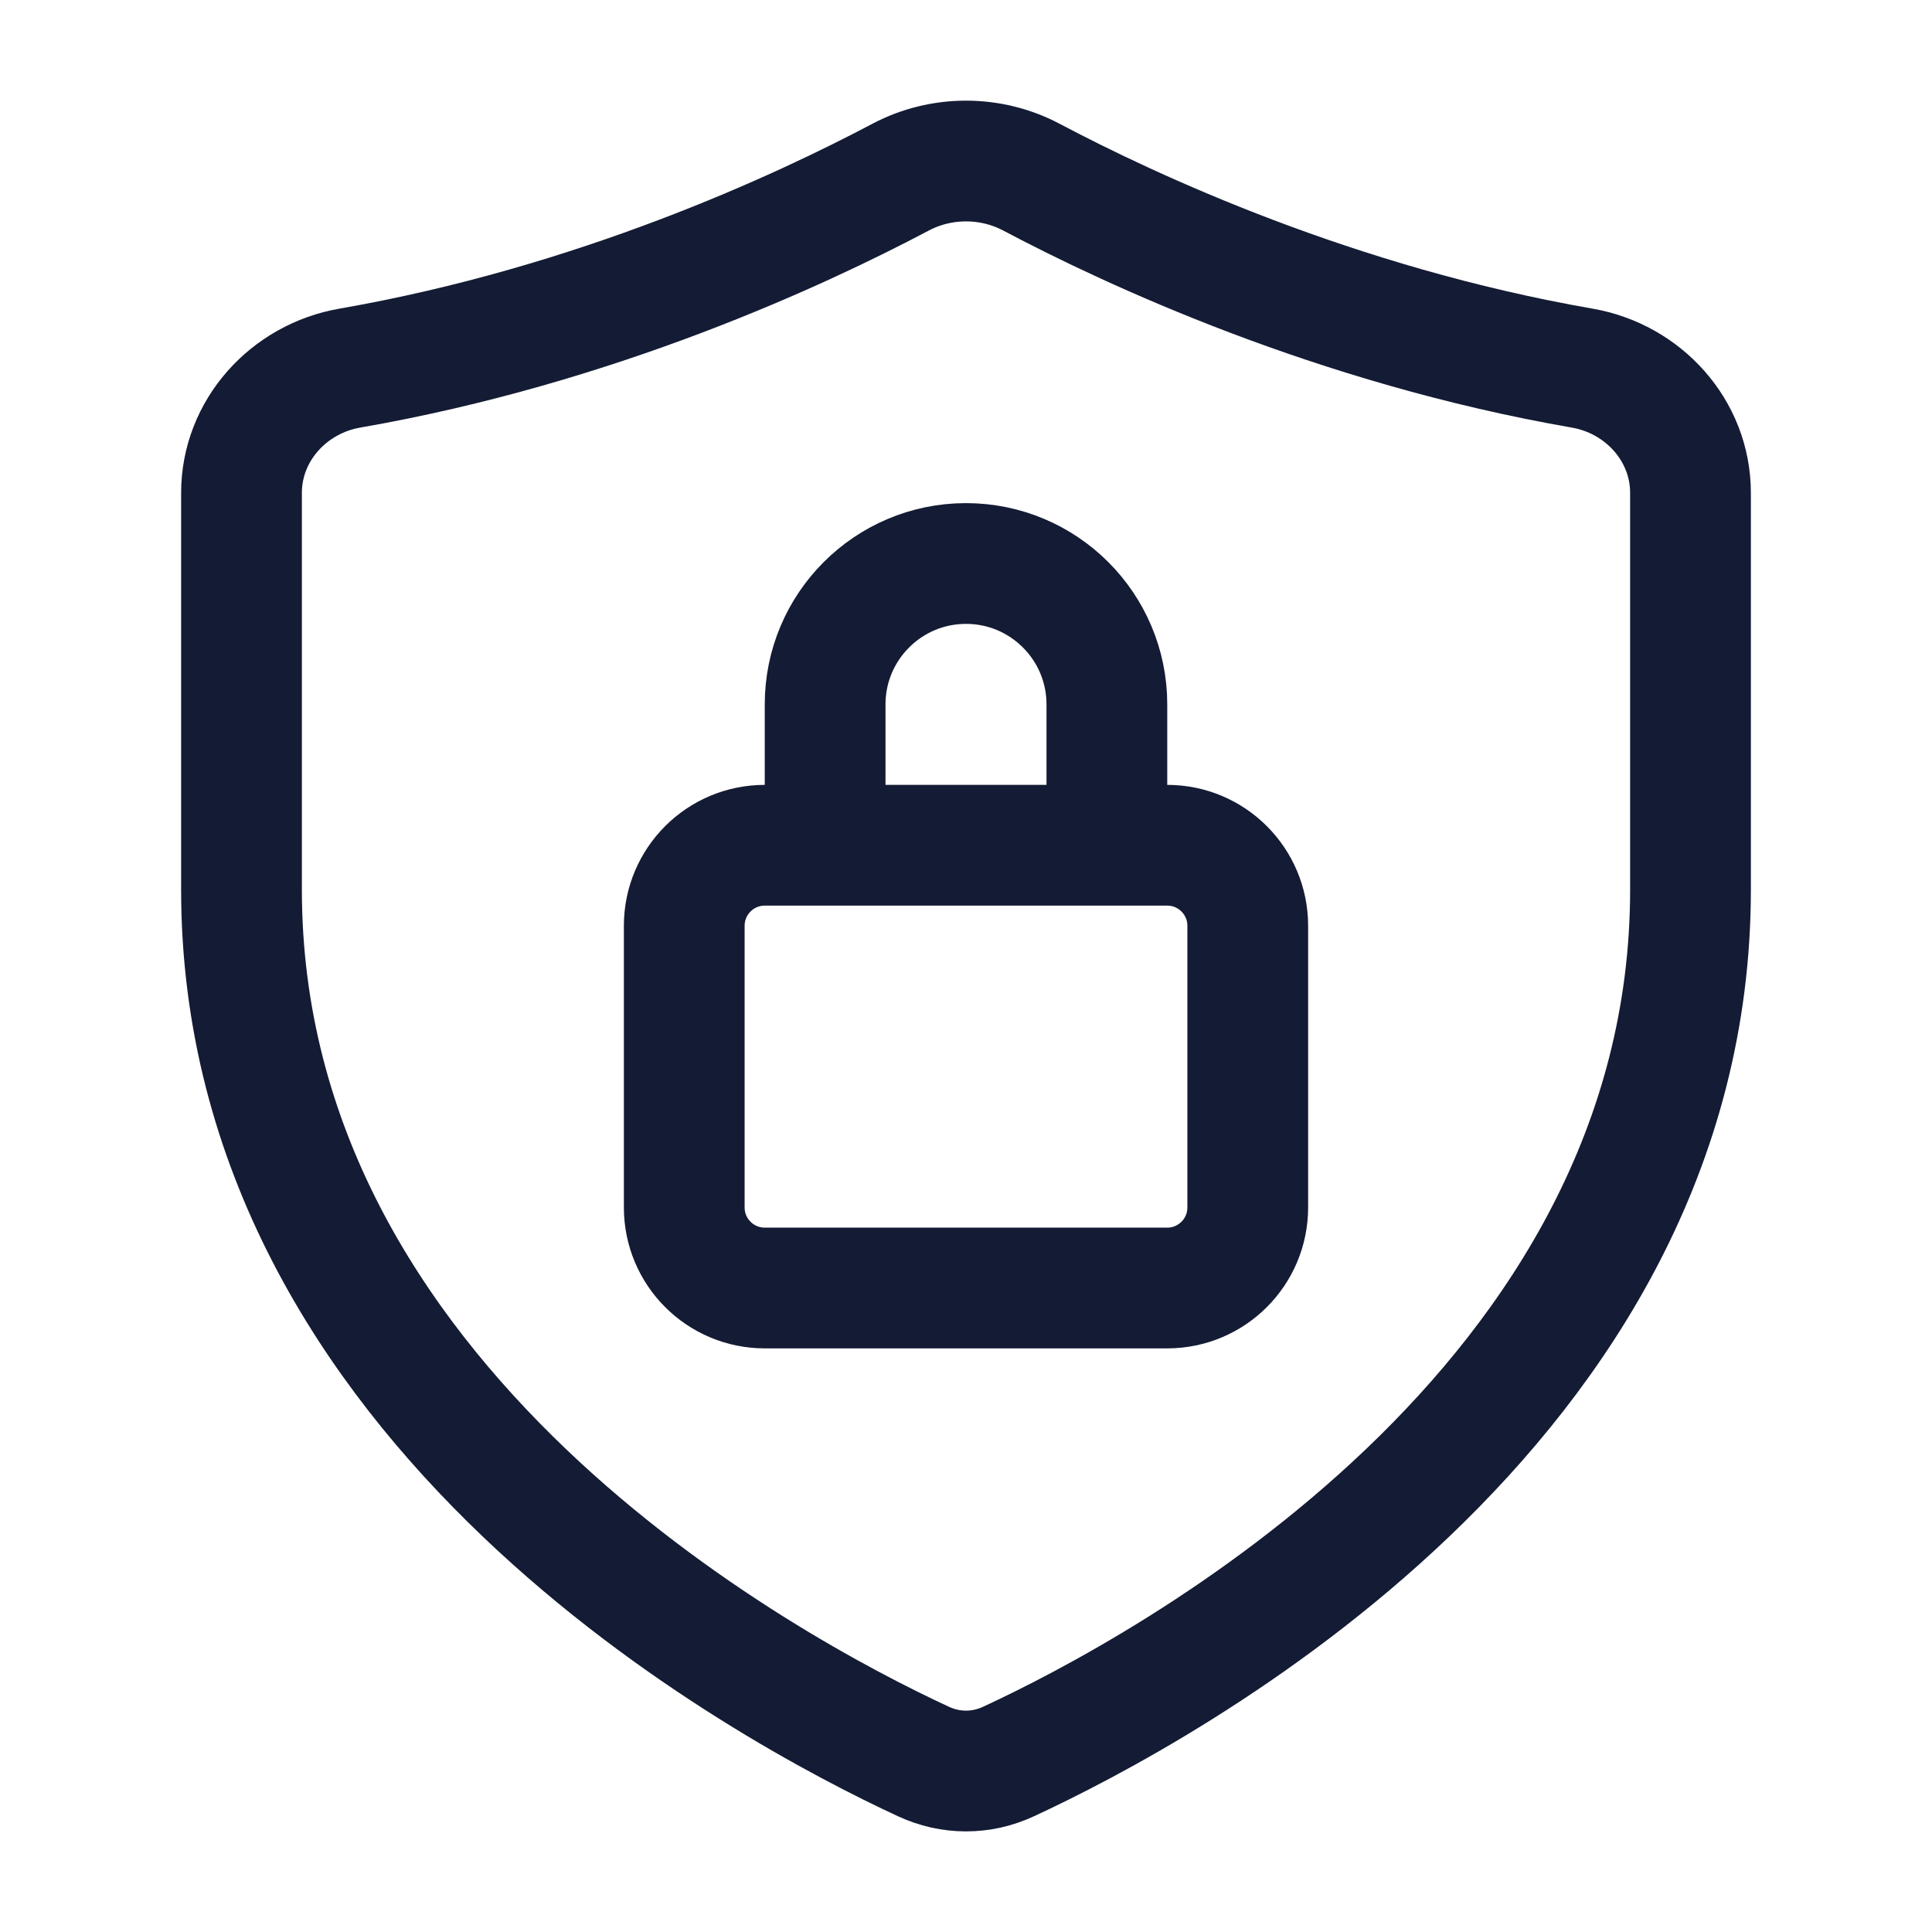
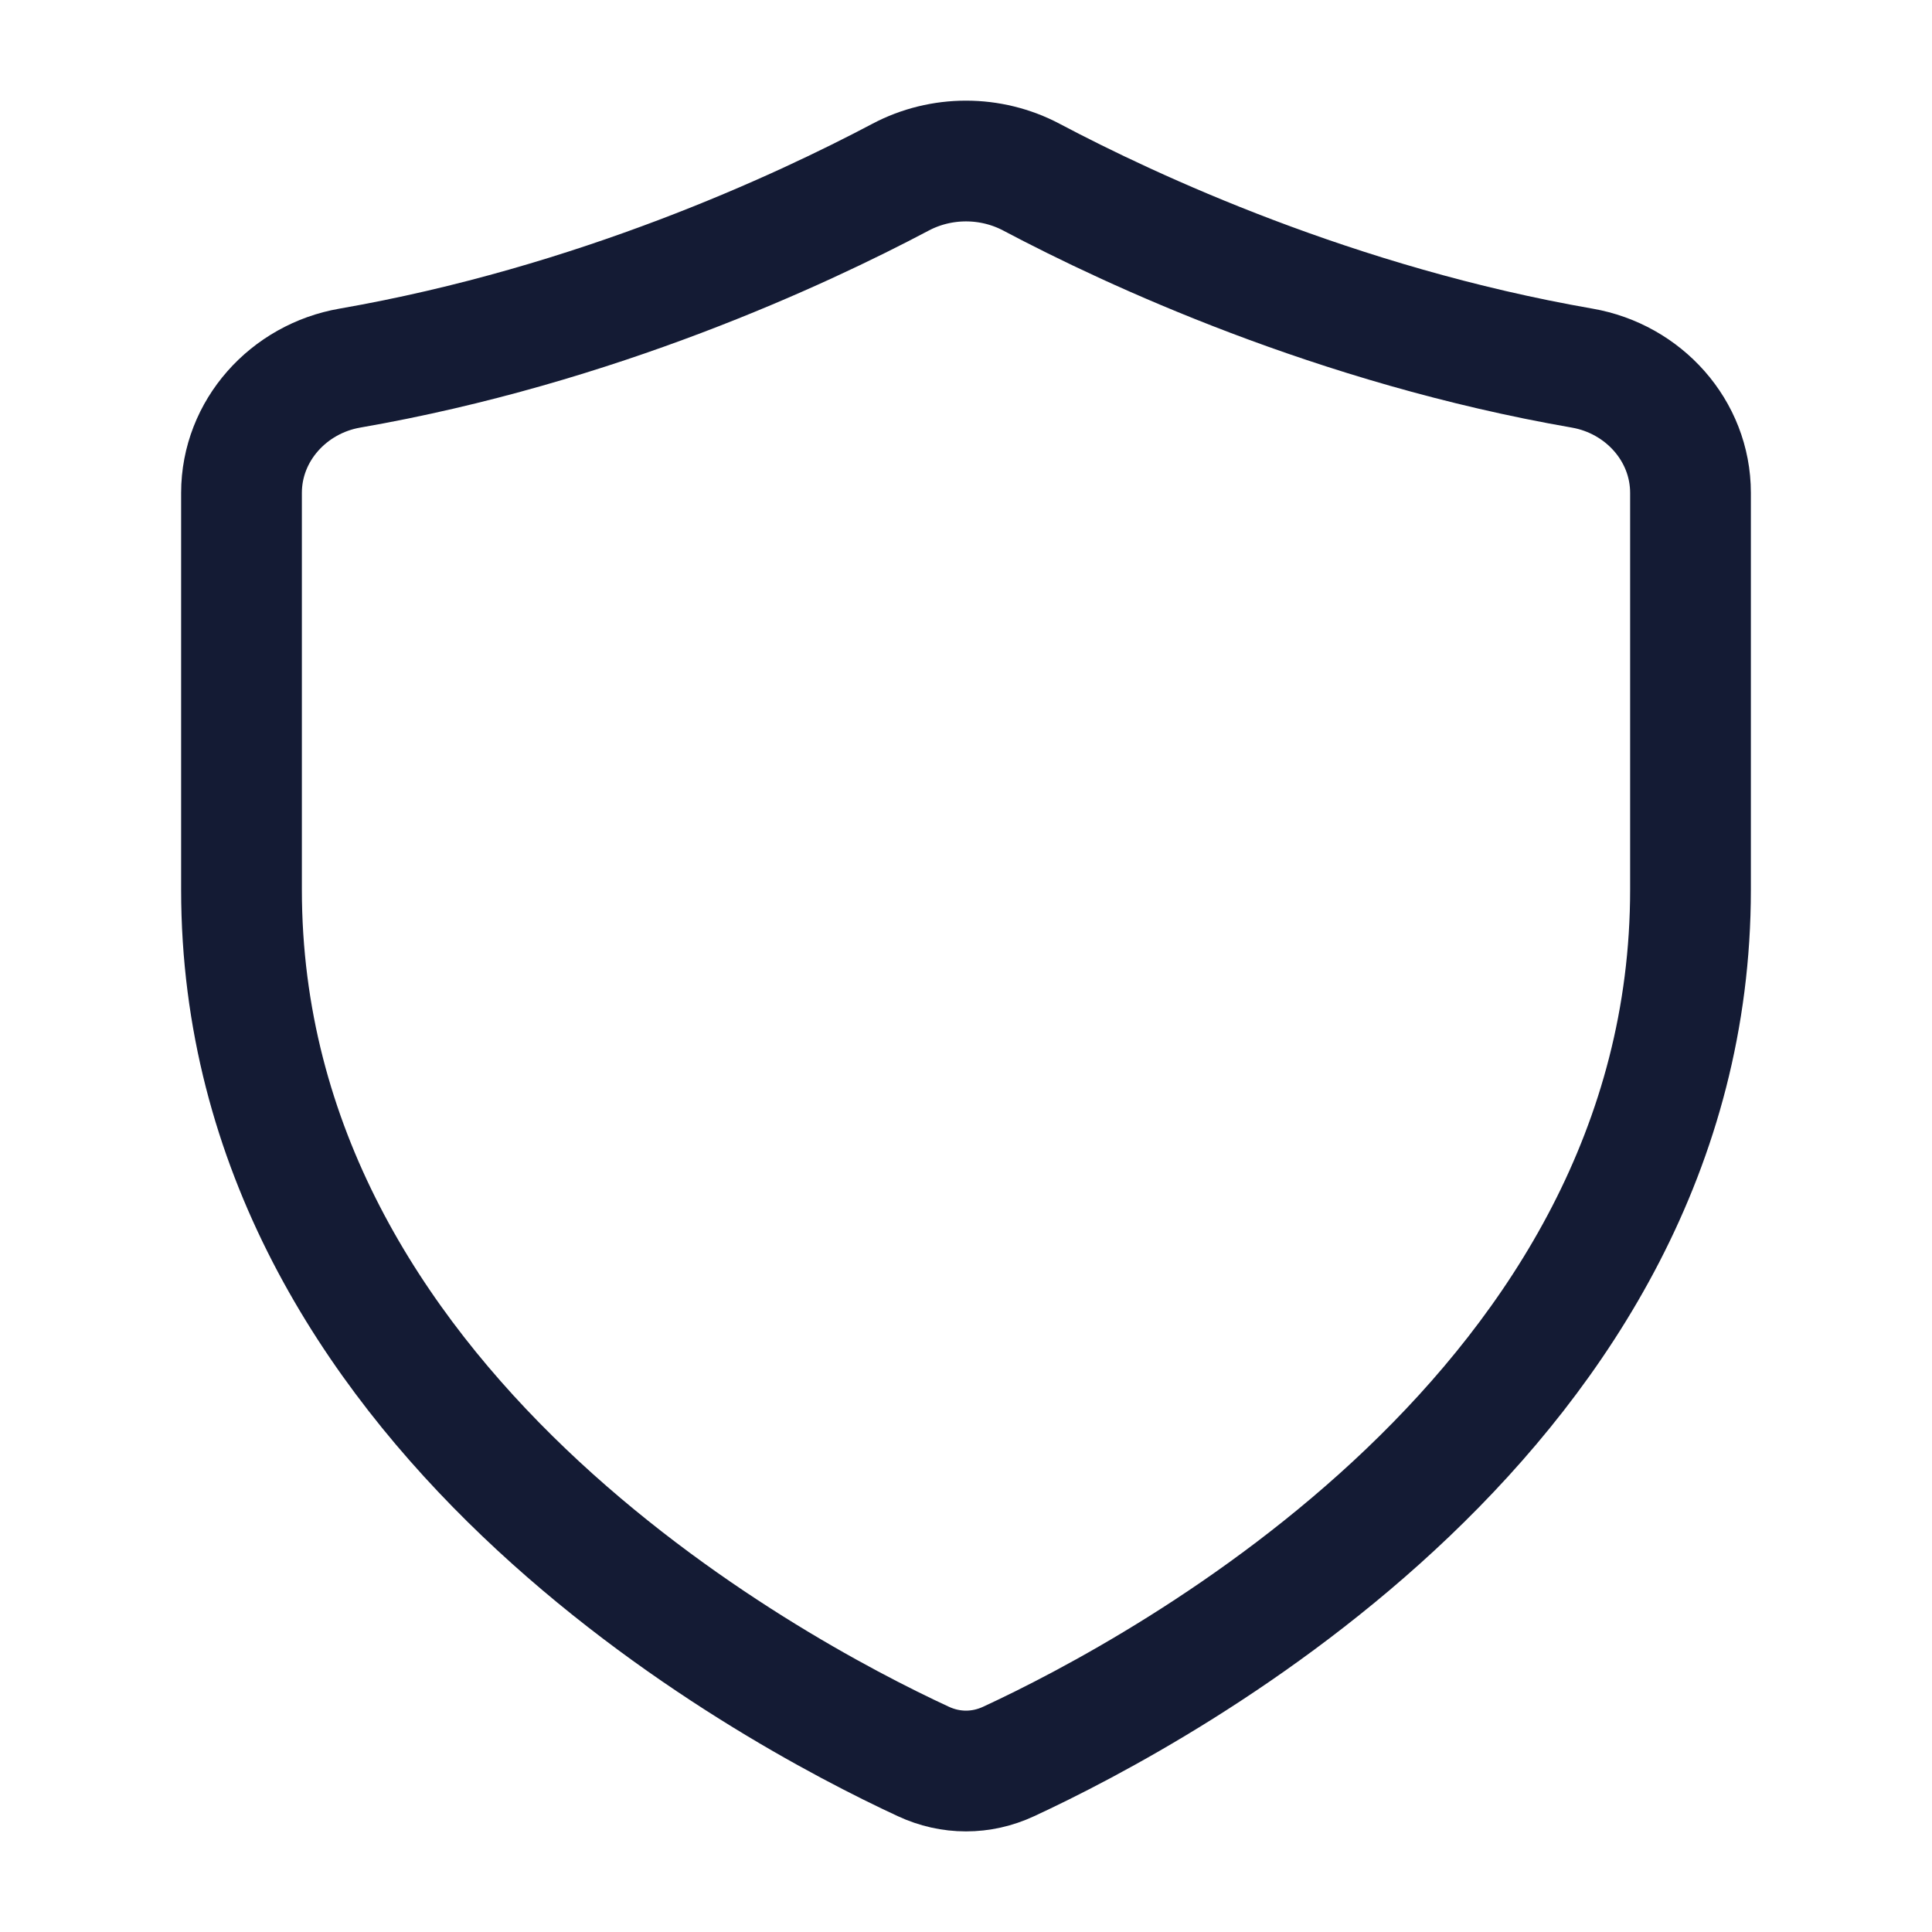
<svg xmlns="http://www.w3.org/2000/svg" width="24" height="24" viewBox="0 0 24 24" fill="none">
-   <path d="M10.25 10.5V8.75C10.25 7.784 11.034 7 12 7C12.966 7 13.75 7.784 13.75 8.75V10.5M15.5 11.5V15C15.5 15.552 15.052 16 14.5 16H9.5C8.948 16 8.5 15.552 8.5 15L8.5 11.5C8.5 10.948 8.948 10.5 9.5 10.5H14.5C15.052 10.5 15.5 10.948 15.5 11.5Z" stroke="#141B34" stroke-width="1.5" stroke-linejoin="round" />
  <path d="M21 11.051V6.123C21 5.348 20.415 4.705 19.655 4.573C16.595 4.041 14.055 2.858 12.815 2.202C12.308 1.933 11.692 1.933 11.185 2.202C9.945 2.858 7.405 4.041 4.345 4.573C3.586 4.705 3 5.348 3 6.123V11.051C3 17.48 9.538 20.986 11.469 21.881C11.81 22.04 12.19 22.04 12.531 21.881C14.462 20.986 21 17.48 21 11.051Z" stroke="#141B34" stroke-width="1.5" stroke-linecap="round" />
</svg>